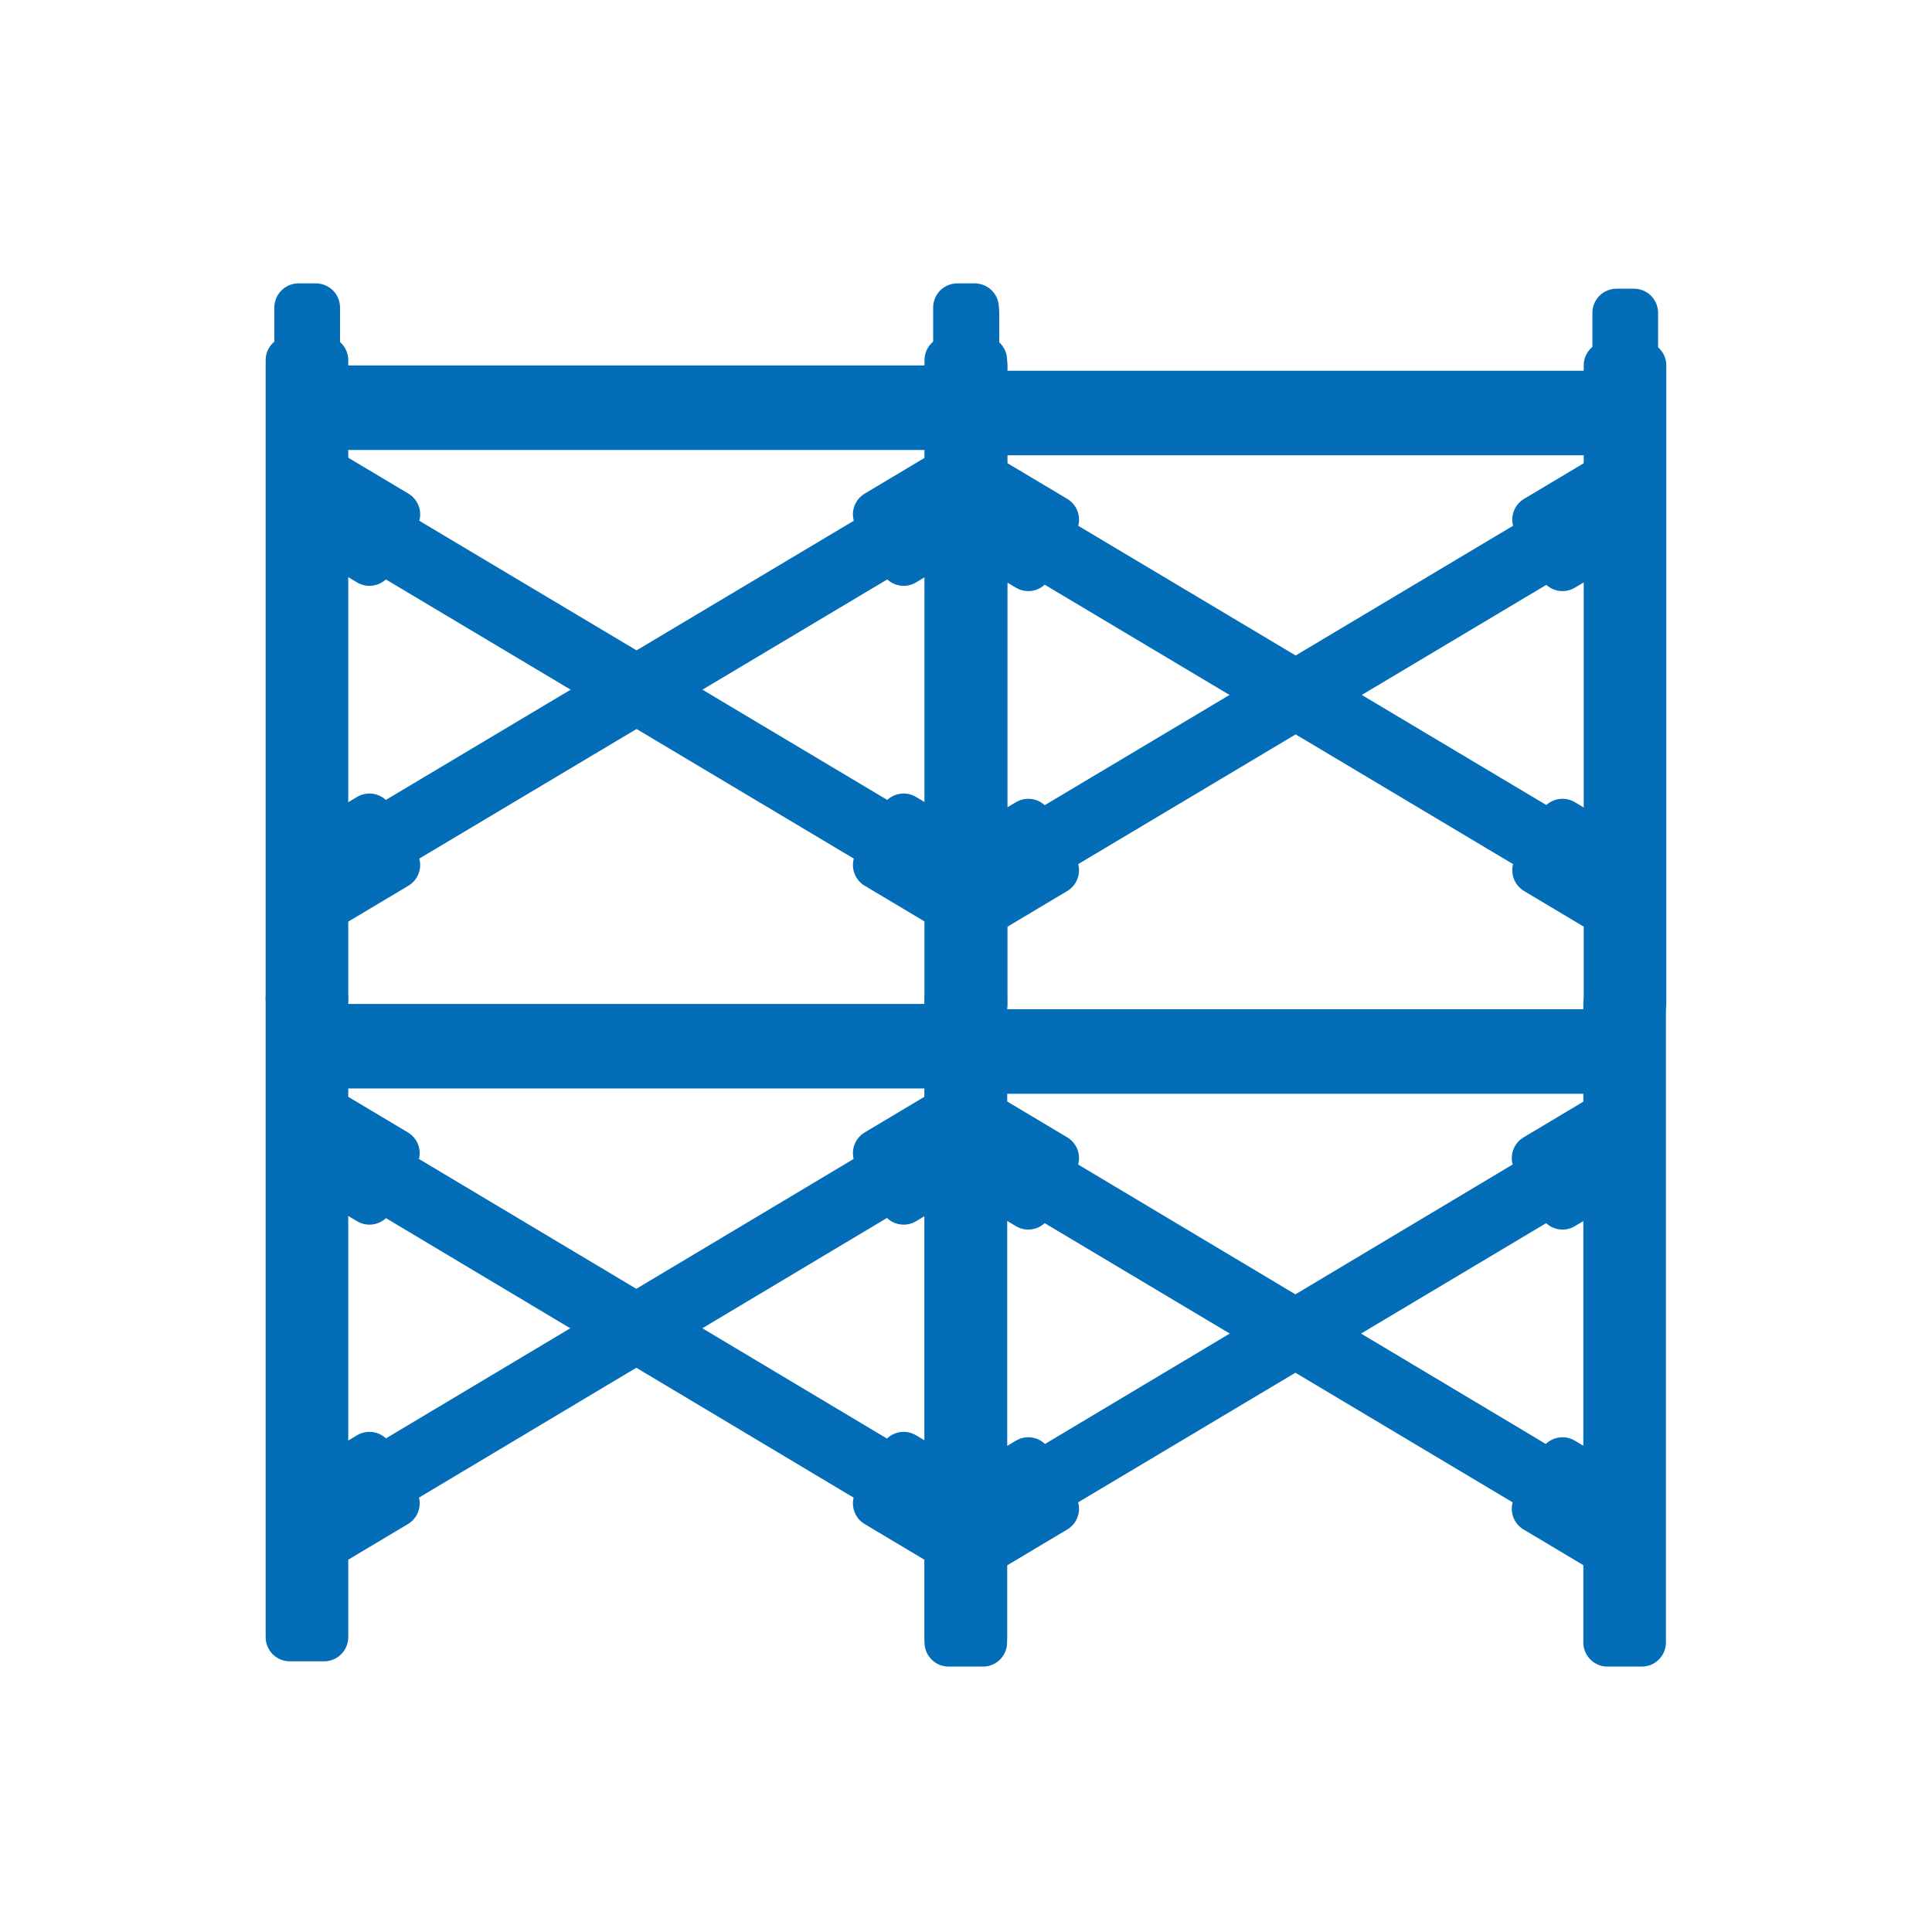
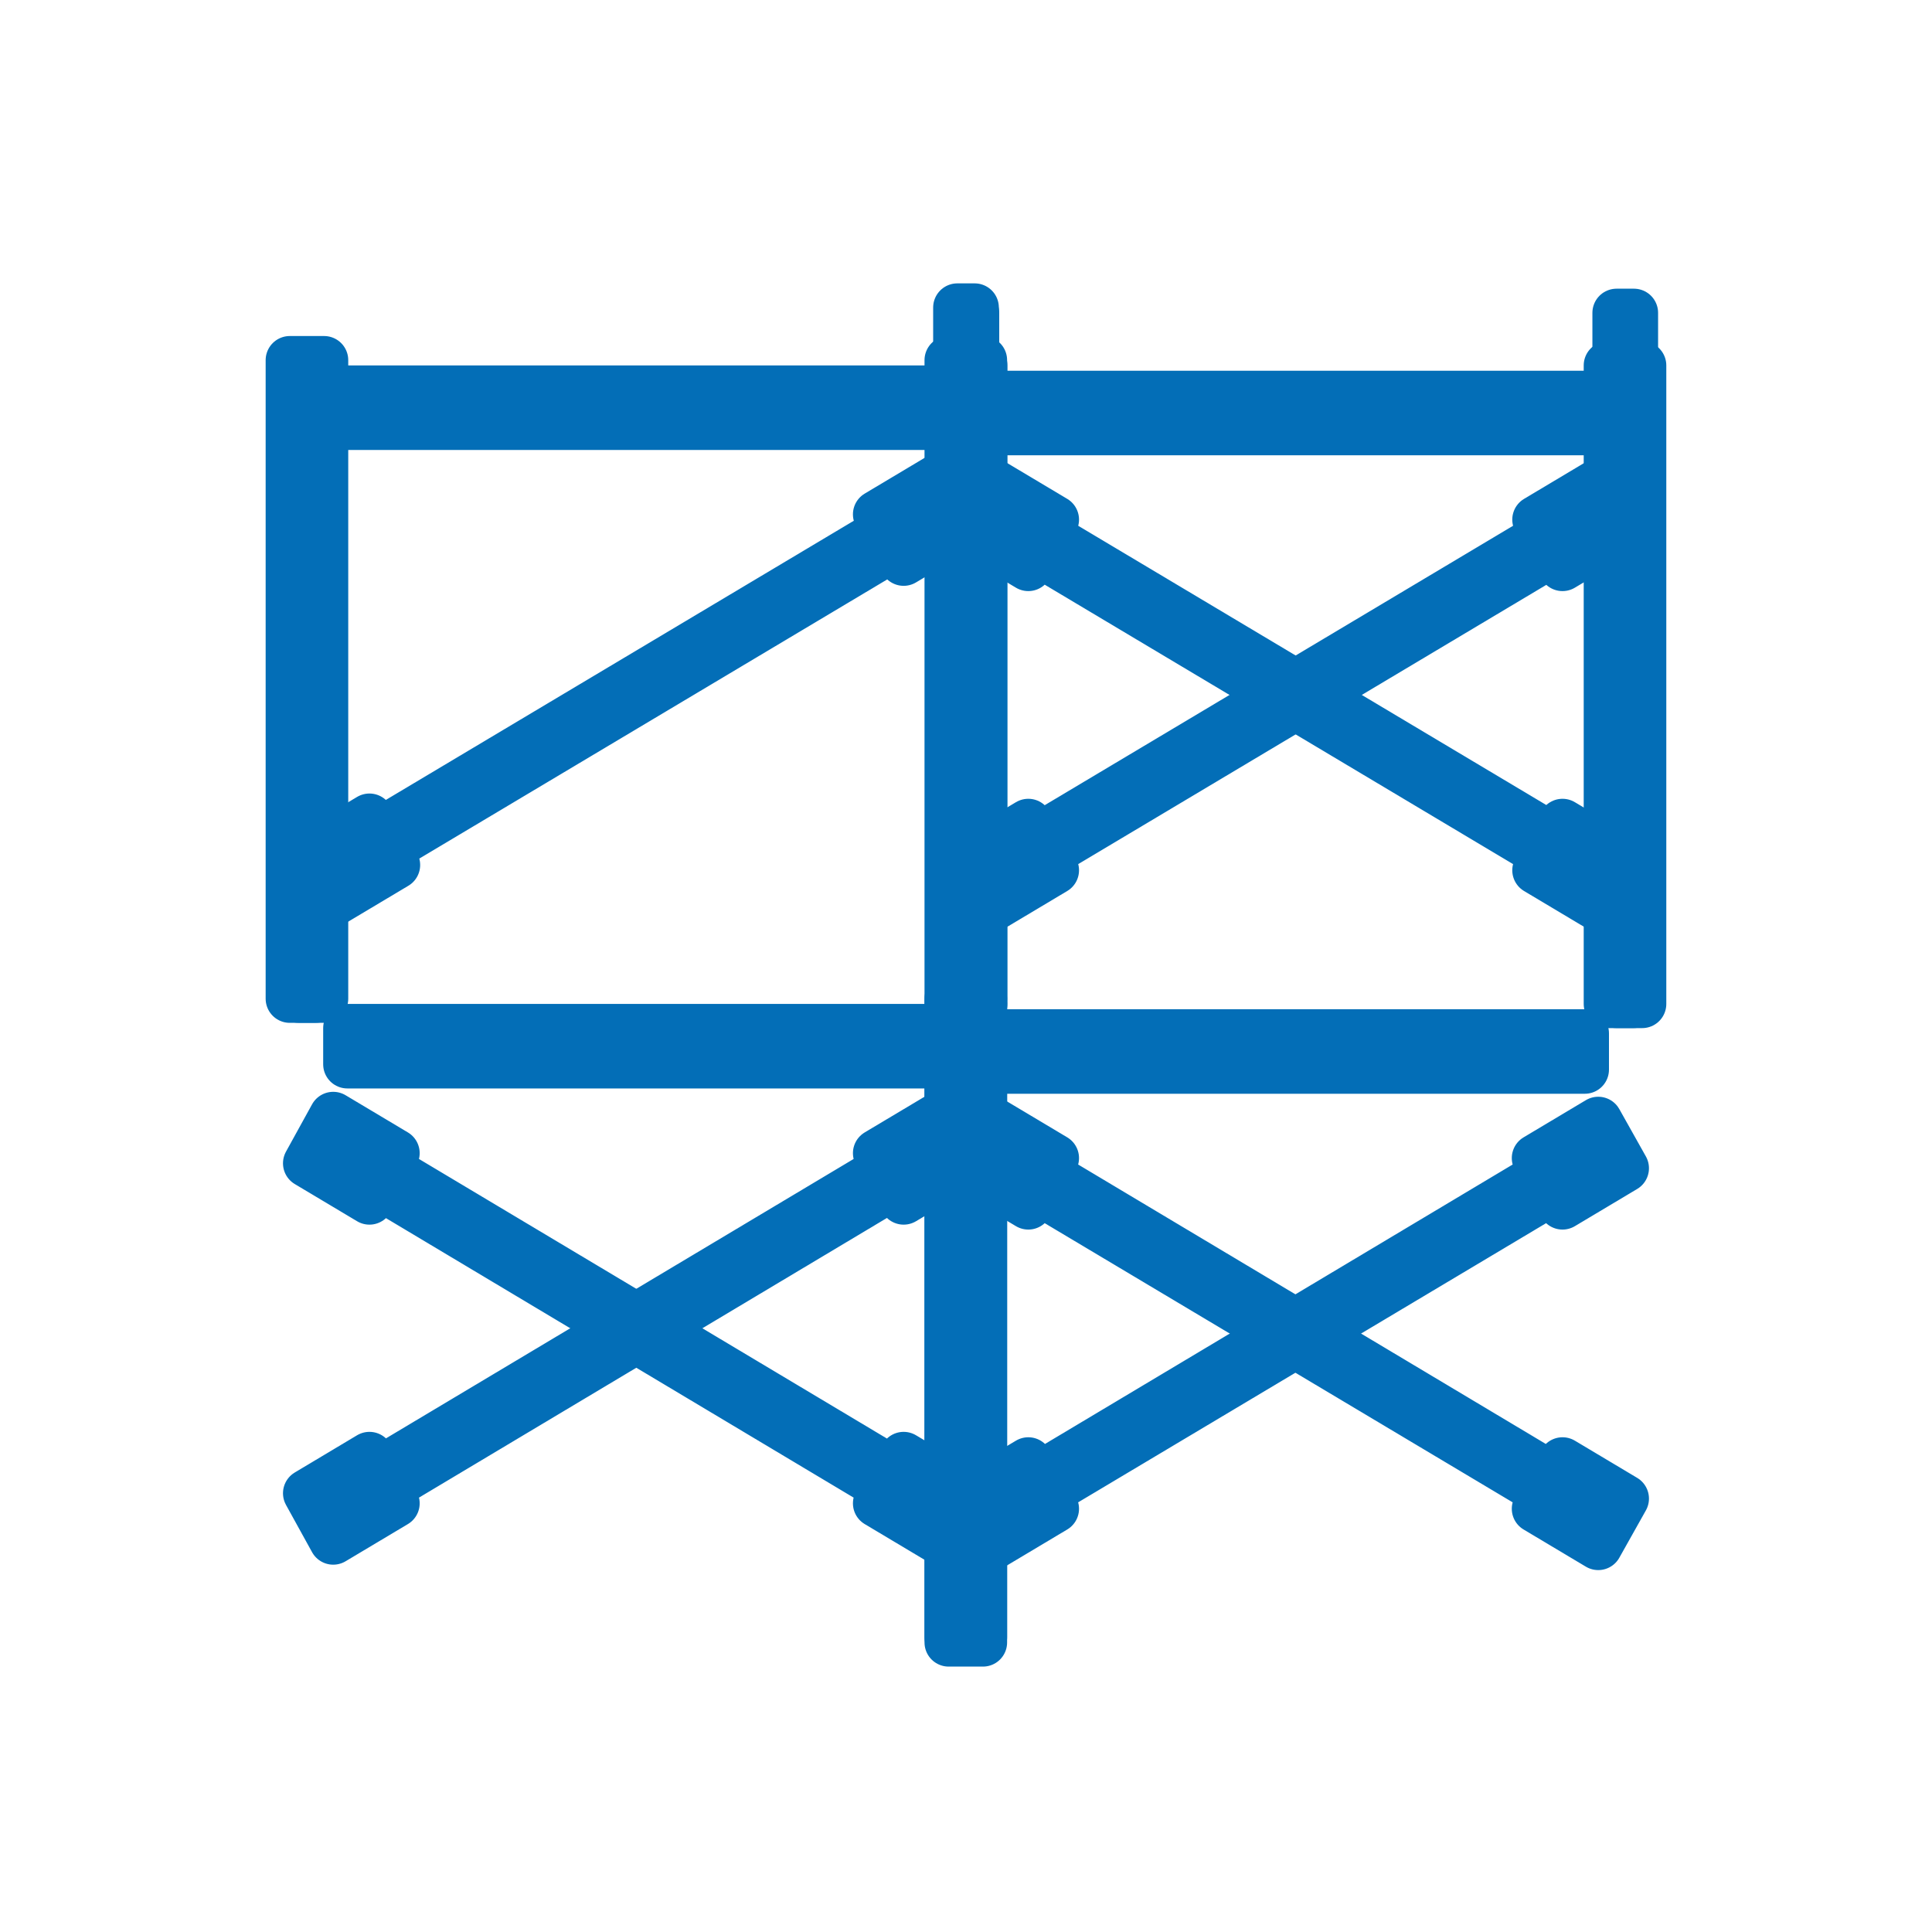
<svg xmlns="http://www.w3.org/2000/svg" width="40" height="40" viewBox="0 0 40 40" fill="none">
  <g clip-path="url(#clip0_335_1047)">
-     <path d="M6.71 20.676H6V33.896H6.71V20.676Z" fill="#036EB7" stroke="#036EB7" stroke-linecap="round" stroke-linejoin="round" />
    <path d="M20.351 20.676H19.641V33.896H20.351V20.676Z" fill="#036EB7" stroke="#036EB7" stroke-linecap="round" stroke-linejoin="round" />
    <path d="M19.171 21.285H7.191V22.035H19.171V21.285Z" fill="#036EB7" stroke="#036EB7" stroke-linecap="round" stroke-linejoin="round" />
    <path d="M18.709 30.145L18.529 30.465L8.019 24.186L8.189 23.875L6.899 23.105L6.359 24.085L7.649 24.855L7.819 24.535L18.329 30.816L18.159 31.125L19.449 31.895L19.999 30.916L18.709 30.145Z" fill="#036EB7" stroke="#036EB7" stroke-linecap="round" stroke-linejoin="round" />
    <path d="M7.649 30.145L7.819 30.465L18.329 24.186L18.159 23.875L19.449 23.105L19.999 24.085L18.709 24.855L18.529 24.535L8.019 30.816L8.189 31.125L6.899 31.895L6.359 30.916L7.649 30.145Z" fill="#036EB7" stroke="#036EB7" stroke-linecap="round" stroke-linejoin="round" />
    <path d="M6.54 19.586H6.18V20.676H6.54V19.586Z" fill="#036EB7" stroke="#036EB7" stroke-linecap="round" stroke-linejoin="round" />
    <path d="M20.18 19.586H19.82V20.676H20.18V19.586Z" fill="#036EB7" stroke="#036EB7" stroke-linecap="round" stroke-linejoin="round" />
    <path d="M6.71 7.457H6V20.677H6.71V7.457Z" fill="#036EB7" stroke="#036EB7" stroke-linecap="round" stroke-linejoin="round" />
    <path d="M20.351 7.457H19.641V20.677H20.351V7.457Z" fill="#036EB7" stroke="#036EB7" stroke-linecap="round" stroke-linejoin="round" />
    <path d="M19.179 8.066H7.199V8.816H19.179V8.066Z" fill="#036EB7" stroke="#036EB7" stroke-linecap="round" stroke-linejoin="round" />
-     <path d="M18.709 16.929L18.529 17.239L8.019 10.969L8.199 10.649L6.909 9.879L6.359 10.859L7.649 11.629L7.829 11.319L18.339 17.589L18.159 17.909L19.449 18.679L19.999 17.699L18.709 16.929Z" fill="#036EB7" stroke="#036EB7" stroke-linecap="round" stroke-linejoin="round" />
    <path d="M7.649 16.929L7.829 17.239L18.339 10.969L18.159 10.649L19.449 9.879L19.999 10.859L18.709 11.629L18.529 11.319L8.019 17.589L8.199 17.909L6.909 18.679L6.359 17.699L7.649 16.929Z" fill="#036EB7" stroke="#036EB7" stroke-linecap="round" stroke-linejoin="round" />
-     <path d="M6.54 6.367H6.18V7.457H6.54V6.367Z" fill="#036EB7" stroke="#036EB7" stroke-linecap="round" stroke-linejoin="round" />
    <path d="M20.18 6.367H19.82V7.457H20.18V6.367Z" fill="#036EB7" stroke="#036EB7" stroke-linecap="round" stroke-linejoin="round" />
    <path d="M20.351 20.785H19.641V34.005H20.351V20.785Z" fill="#036EB7" stroke="#036EB7" stroke-linecap="round" stroke-linejoin="round" />
-     <path d="M33.991 20.785H33.281V34.005H33.991V20.785Z" fill="#036EB7" stroke="#036EB7" stroke-linecap="round" stroke-linejoin="round" />
    <path d="M32.812 21.395H20.832V22.145H32.812V21.395Z" fill="#036EB7" stroke="#036EB7" stroke-linecap="round" stroke-linejoin="round" />
    <path d="M32.35 30.257L32.17 30.577L21.66 24.297L21.84 23.977L20.55 23.207L20 24.187L21.29 24.957L21.47 24.647L31.98 30.917L31.8 31.237L33.09 32.007L33.64 31.027L32.35 30.257Z" fill="#036EB7" stroke="#036EB7" stroke-linecap="round" stroke-linejoin="round" />
    <path d="M21.29 30.257L21.47 30.577L31.98 24.297L31.8 23.977L33.09 23.207L33.64 24.187L32.35 24.957L32.17 24.647L21.66 30.917L21.84 31.237L20.55 32.007L20 31.027L21.29 30.257Z" fill="#036EB7" stroke="#036EB7" stroke-linecap="round" stroke-linejoin="round" />
-     <path d="M20.18 19.695H19.82V20.785H20.18V19.695Z" fill="#036EB7" stroke="#036EB7" stroke-linecap="round" stroke-linejoin="round" />
    <path d="M33.821 19.695H33.461V20.785H33.821V19.695Z" fill="#036EB7" stroke="#036EB7" stroke-linecap="round" stroke-linejoin="round" />
-     <path d="M20.358 7.566H19.648V20.786H20.358V7.566Z" fill="#036EB7" stroke="#036EB7" stroke-linecap="round" stroke-linejoin="round" />
+     <path d="M20.358 7.566V20.786H20.358V7.566Z" fill="#036EB7" stroke="#036EB7" stroke-linecap="round" stroke-linejoin="round" />
    <path d="M33.999 7.566H33.289V20.786H33.999V7.566Z" fill="#036EB7" stroke="#036EB7" stroke-linecap="round" stroke-linejoin="round" />
    <path d="M32.82 8.176H20.84V8.926H32.82V8.176Z" fill="#036EB7" stroke="#036EB7" stroke-linecap="round" stroke-linejoin="round" />
    <path d="M32.35 17.038L32.18 17.348L21.67 11.078L21.84 10.758L20.55 9.988L20 10.968L21.29 11.738L21.47 11.428L31.98 17.698L31.81 18.018L33.1 18.788L33.64 17.808L32.35 17.038Z" fill="#036EB7" stroke="#036EB7" stroke-linecap="round" stroke-linejoin="round" />
    <path d="M21.29 17.038L21.47 17.348L31.98 11.078L31.81 10.758L33.1 9.988L33.64 10.968L32.35 11.738L32.18 11.428L21.67 17.698L21.84 18.018L20.55 18.788L20 17.808L21.29 17.038Z" fill="#036EB7" stroke="#036EB7" stroke-linecap="round" stroke-linejoin="round" />
    <path d="M20.188 6.477H19.828V7.567H20.188V6.477Z" fill="#036EB7" stroke="#036EB7" stroke-linecap="round" stroke-linejoin="round" />
    <path d="M33.829 6.477H33.469V7.567H33.829V6.477Z" fill="#036EB7" stroke="#036EB7" stroke-linecap="round" stroke-linejoin="round" />
  </g>
  <defs>
    <clipPath id="clip0_335_1047">
      <rect width="29" height="28.64" fill="white" transform="translate(5.5 5.867)" />
    </clipPath>
  </defs>
</svg>